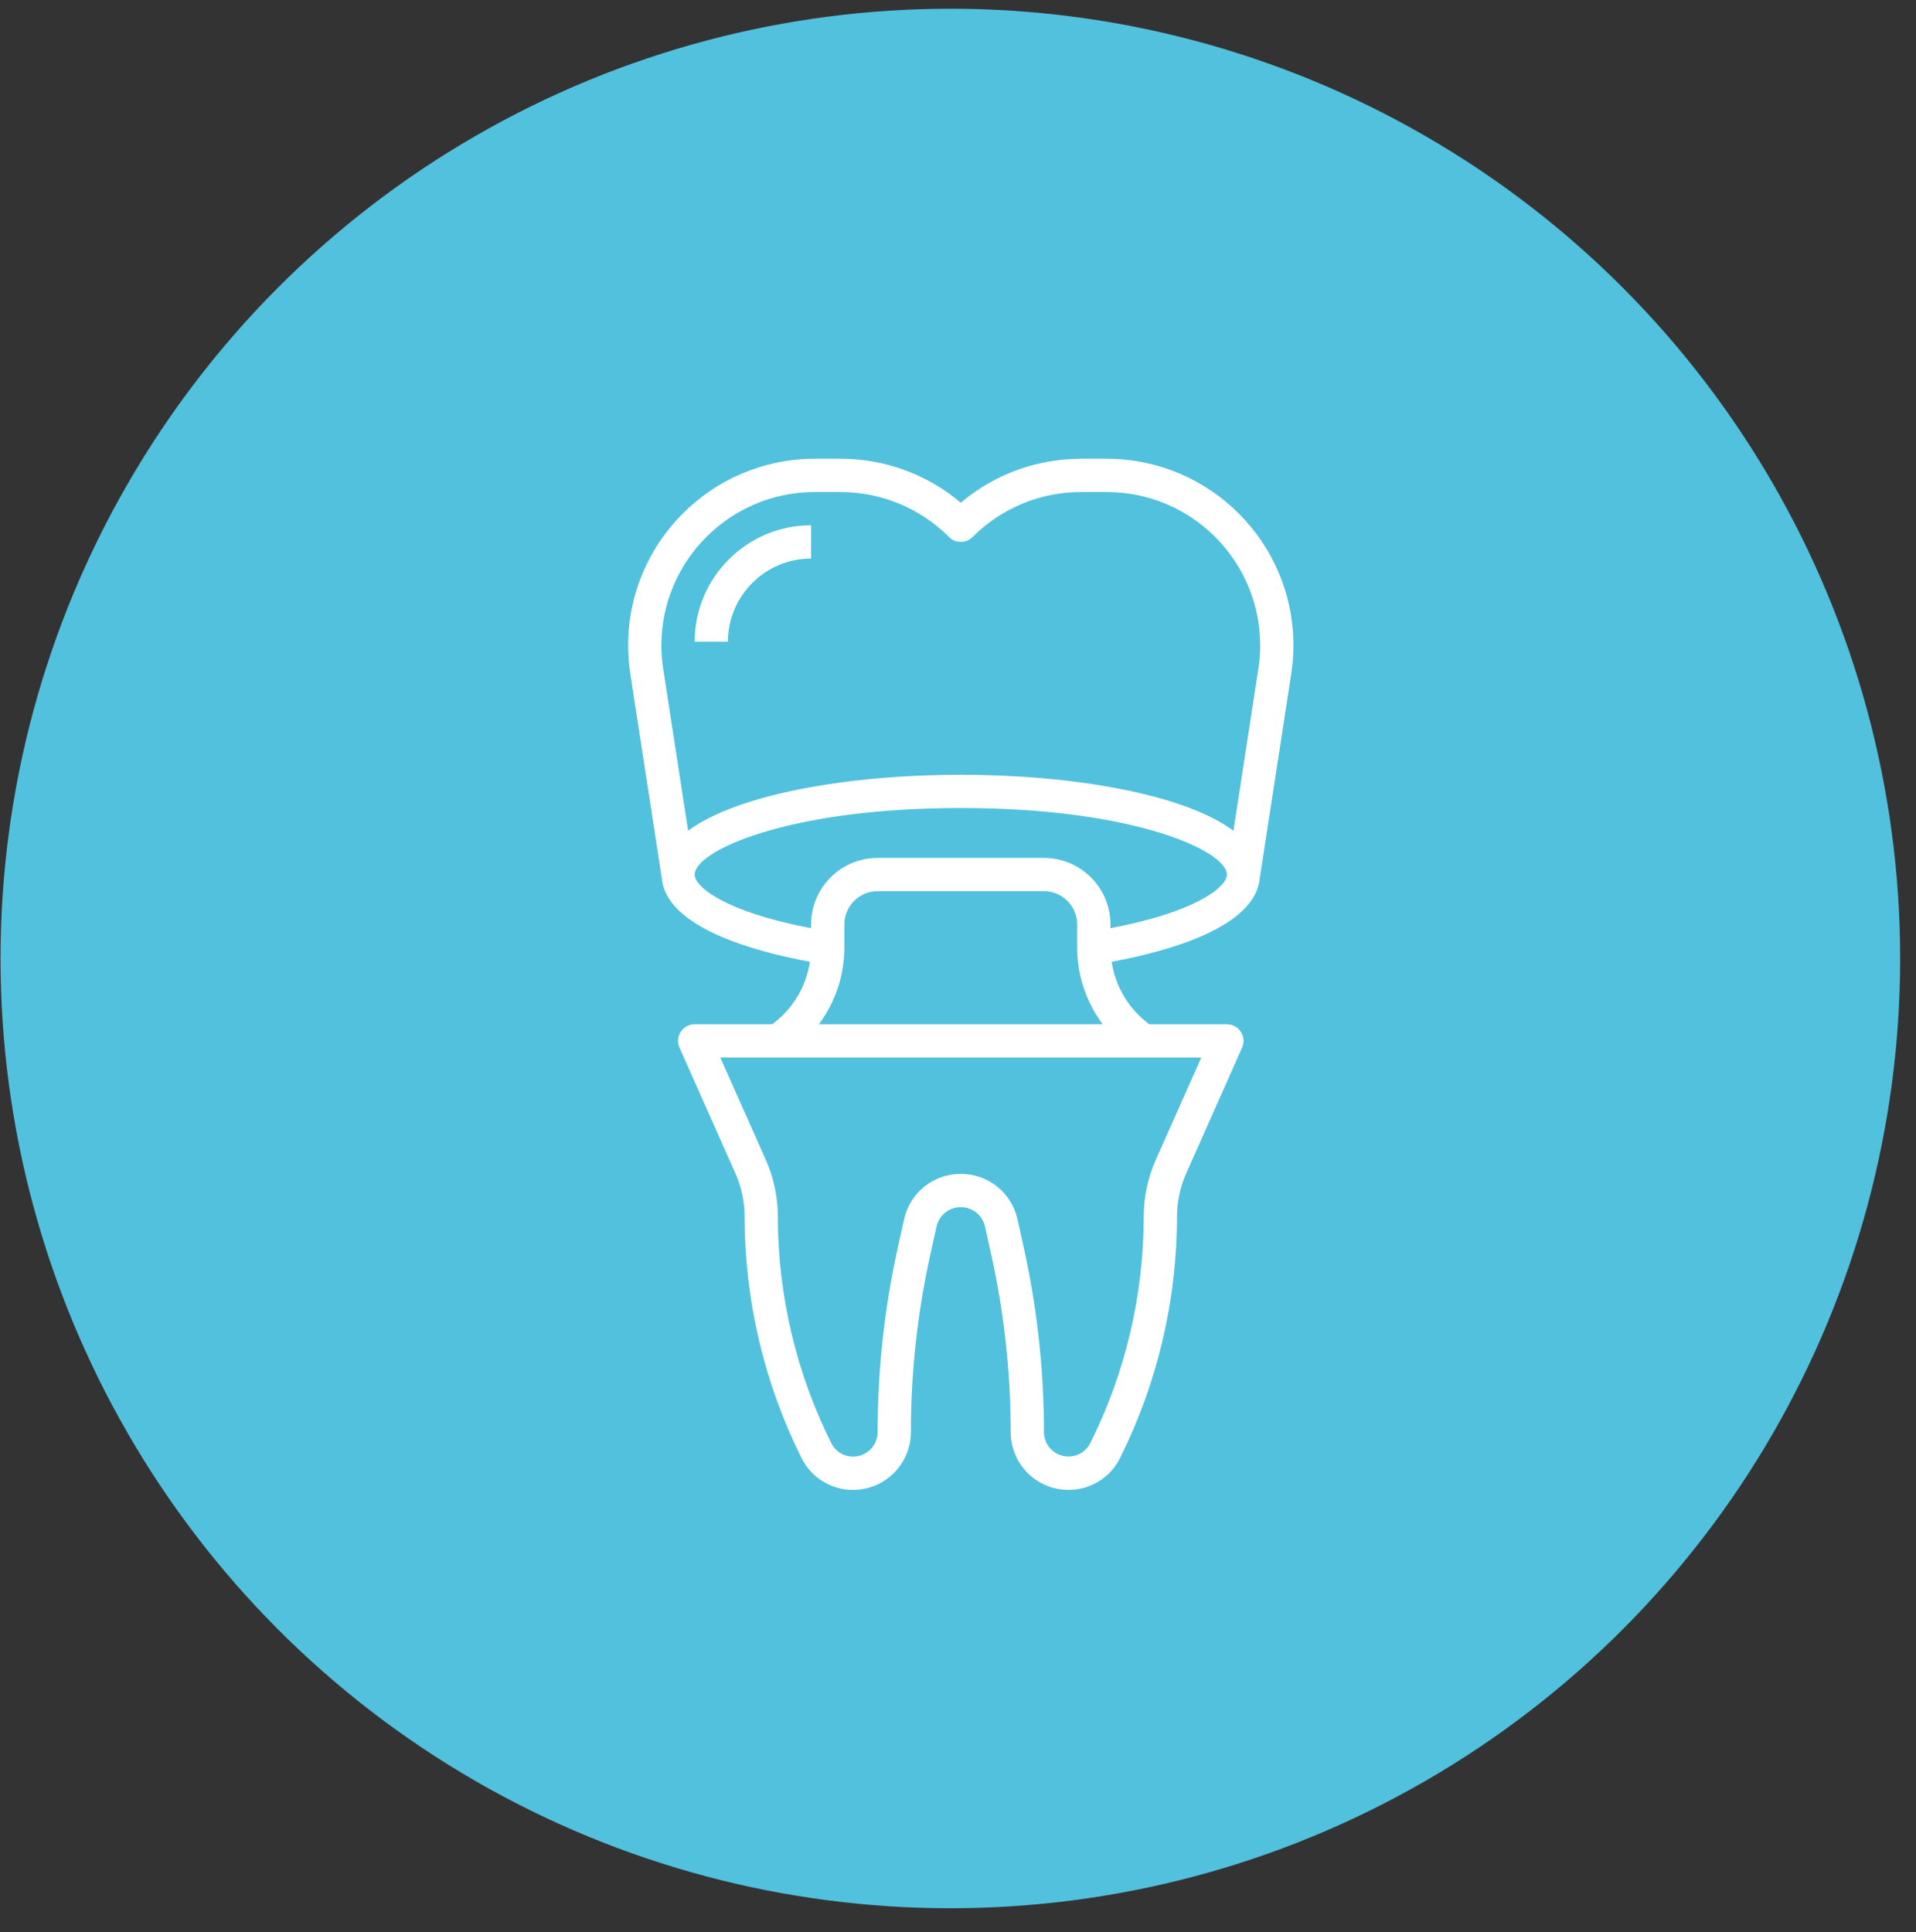
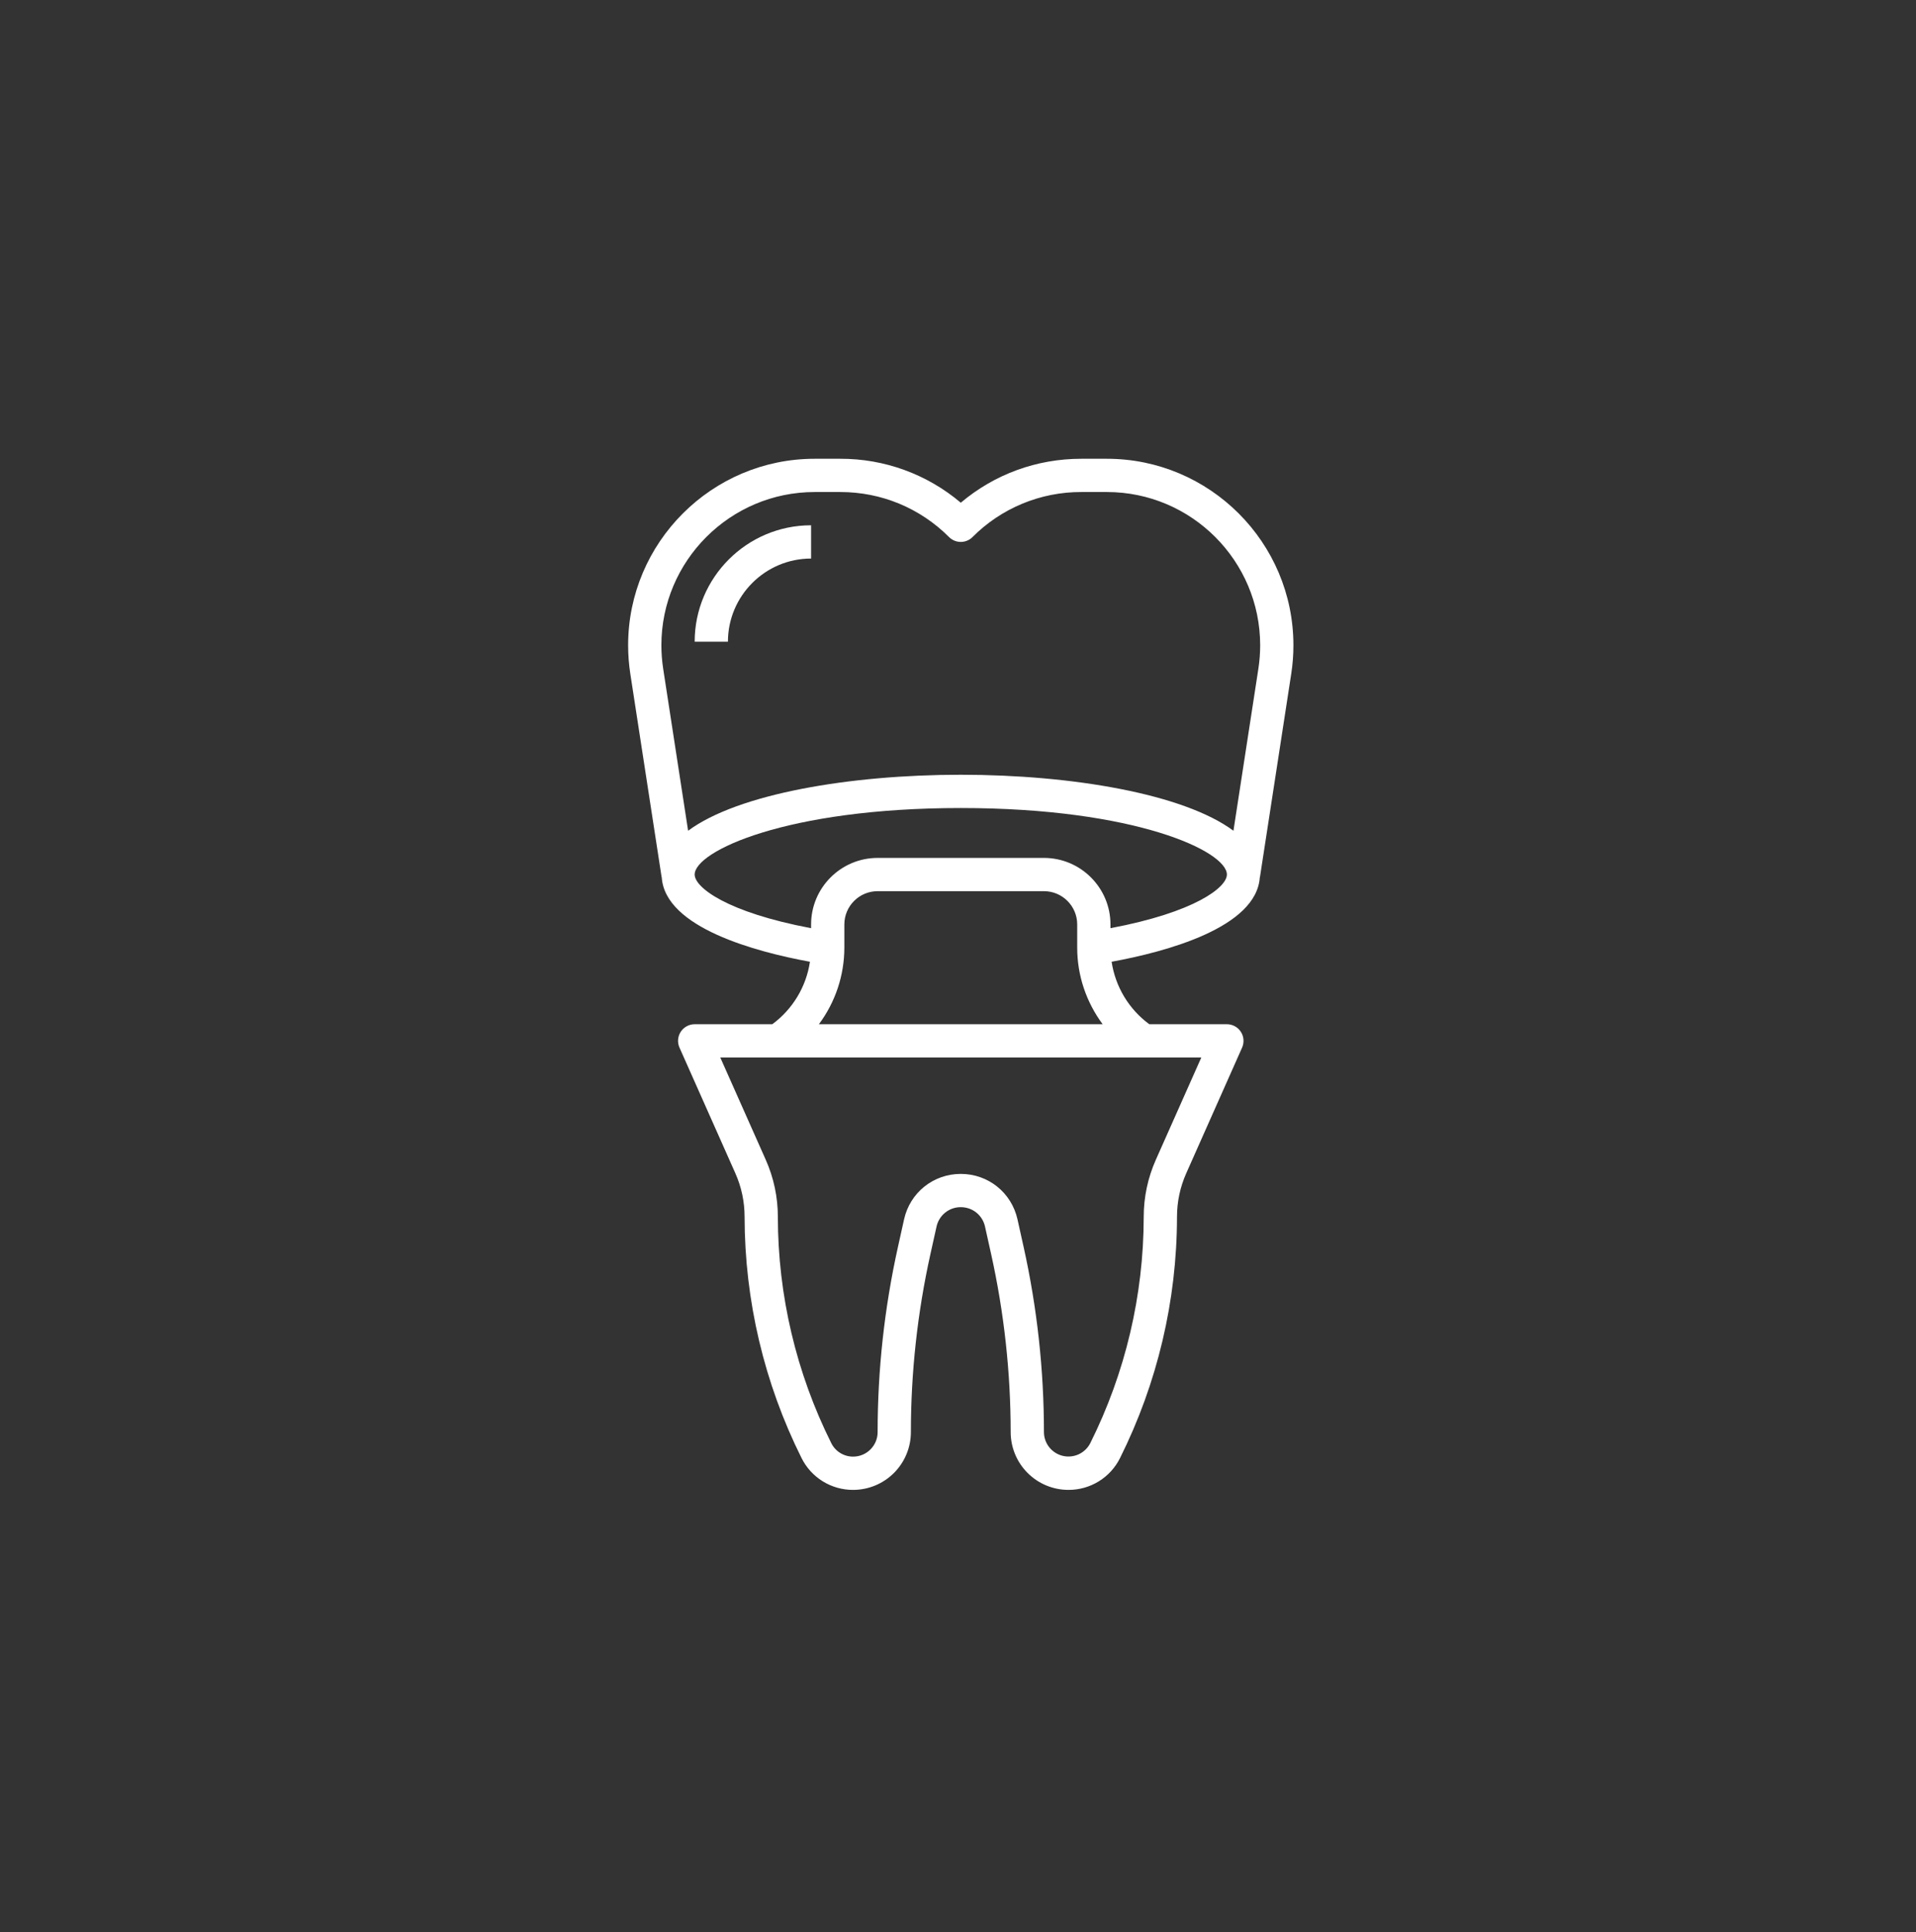
<svg xmlns="http://www.w3.org/2000/svg" width="117" height="118" viewBox="0 0 117 118" fill="none">
  <rect x="0" y="0" width="117" height="118" fill="#333333" stroke="none" />
-   <circle cx="58.033" cy="58.533" r="58" fill="#51C1DE" />
  <path d="M76.931 53.56L76.939 53.561L78.85 41.141C78.938 40.567 78.983 39.987 78.982 39.407C78.982 33.126 73.871 28.016 67.591 28.016H66.028C63.305 28.016 60.727 28.962 58.67 30.7C56.614 28.959 54.006 28.008 51.312 28.016H49.749C43.468 28.016 38.357 33.126 38.356 39.408C38.356 39.985 38.401 40.569 38.489 41.143L40.401 53.562L40.408 53.561C40.593 56.66 46.203 58.137 49.459 58.732C49.346 59.488 49.085 60.215 48.69 60.869C48.295 61.524 47.775 62.094 47.16 62.547H42.421C42.251 62.547 42.085 62.589 41.936 62.67C41.787 62.75 41.661 62.867 41.569 63.009C41.477 63.151 41.422 63.314 41.408 63.482C41.395 63.651 41.424 63.82 41.493 63.975L44.903 71.646C45.278 72.49 45.468 73.387 45.468 74.312C45.475 79.422 46.664 84.462 48.944 89.035C49.235 89.623 49.684 90.116 50.241 90.461C50.799 90.805 51.441 90.987 52.096 90.984C53.031 90.983 53.928 90.612 54.589 89.95C55.25 89.289 55.622 88.393 55.623 87.458C55.623 83.808 56.025 80.149 56.816 76.584L57.189 74.906C57.262 74.569 57.45 74.266 57.719 74.05C57.989 73.834 58.324 73.717 58.67 73.719C59.387 73.719 59.995 74.207 60.15 74.906L60.523 76.584C61.315 80.154 61.715 83.801 61.717 87.458C61.718 88.393 62.089 89.289 62.751 89.95C63.411 90.612 64.308 90.983 65.243 90.984C65.898 90.987 66.541 90.805 67.099 90.461C67.656 90.117 68.106 89.623 68.397 89.035C70.677 84.462 71.867 79.422 71.873 74.312C71.873 73.388 72.064 72.491 72.439 71.646L75.848 63.975C75.917 63.82 75.945 63.651 75.932 63.482C75.919 63.313 75.864 63.151 75.771 63.009C75.679 62.867 75.553 62.751 75.404 62.67C75.255 62.589 75.089 62.547 74.92 62.547H70.181C69.565 62.094 69.045 61.524 68.65 60.869C68.256 60.215 67.994 59.488 67.881 58.732C71.137 58.137 76.746 56.66 76.931 53.56ZM49.749 30.047H51.312C53.82 30.047 56.178 31.023 57.952 32.796C58.142 32.987 58.4 33.094 58.67 33.094C58.939 33.094 59.197 32.987 59.388 32.796C60.258 31.922 61.293 31.229 62.432 30.757C63.572 30.285 64.794 30.044 66.028 30.047H67.591C72.752 30.047 76.952 34.246 76.952 39.409C76.952 39.881 76.915 40.362 76.843 40.833L75.32 50.732C72.282 48.478 65.447 47.312 58.67 47.312C51.892 47.312 45.057 48.478 42.019 50.732L40.496 40.833C40.424 40.361 40.388 39.885 40.387 39.408C40.388 34.246 44.588 30.047 49.749 30.047ZM70.583 70.82C70.093 71.919 69.84 73.108 69.841 74.311C69.836 79.106 68.72 83.835 66.58 88.126C66.429 88.426 66.18 88.666 65.876 88.808C65.571 88.949 65.228 88.984 64.901 88.907C64.574 88.83 64.283 88.645 64.073 88.382C63.864 88.12 63.749 87.794 63.748 87.458C63.747 83.653 63.331 79.858 62.506 76.143L62.133 74.465C61.769 72.83 60.345 71.688 58.67 71.688C56.994 71.688 55.57 72.83 55.206 74.465L54.834 76.143C54.008 79.858 53.592 83.653 53.592 87.458C53.592 88.283 52.92 88.953 52.096 88.953C51.819 88.954 51.546 88.877 51.31 88.731C51.074 88.585 50.883 88.375 50.76 88.126C48.62 83.835 47.504 79.106 47.499 74.311C47.5 73.108 47.248 71.919 46.758 70.82L43.983 64.578H73.358L70.583 70.82ZM50.006 62.547C51.014 61.196 51.559 59.556 51.56 57.87V56.453C51.56 55.333 52.471 54.422 53.592 54.422H63.748C64.868 54.422 65.779 55.333 65.779 56.453V57.87C65.779 59.584 66.342 61.212 67.333 62.547H50.006ZM67.81 56.682V56.453C67.81 54.213 65.988 52.391 63.748 52.391H53.592C51.351 52.391 49.529 54.213 49.529 56.453V56.682C44.377 55.711 42.42 54.19 42.42 53.406C42.42 51.989 48.001 49.344 58.67 49.344C69.339 49.344 74.92 51.989 74.92 53.406C74.92 54.19 72.963 55.711 67.81 56.682Z" fill="white" />
  <path d="M49.529 34.109V32.078C45.609 32.078 42.42 35.267 42.42 39.188H44.451C44.451 36.387 46.729 34.109 49.529 34.109Z" fill="white" />
</svg>